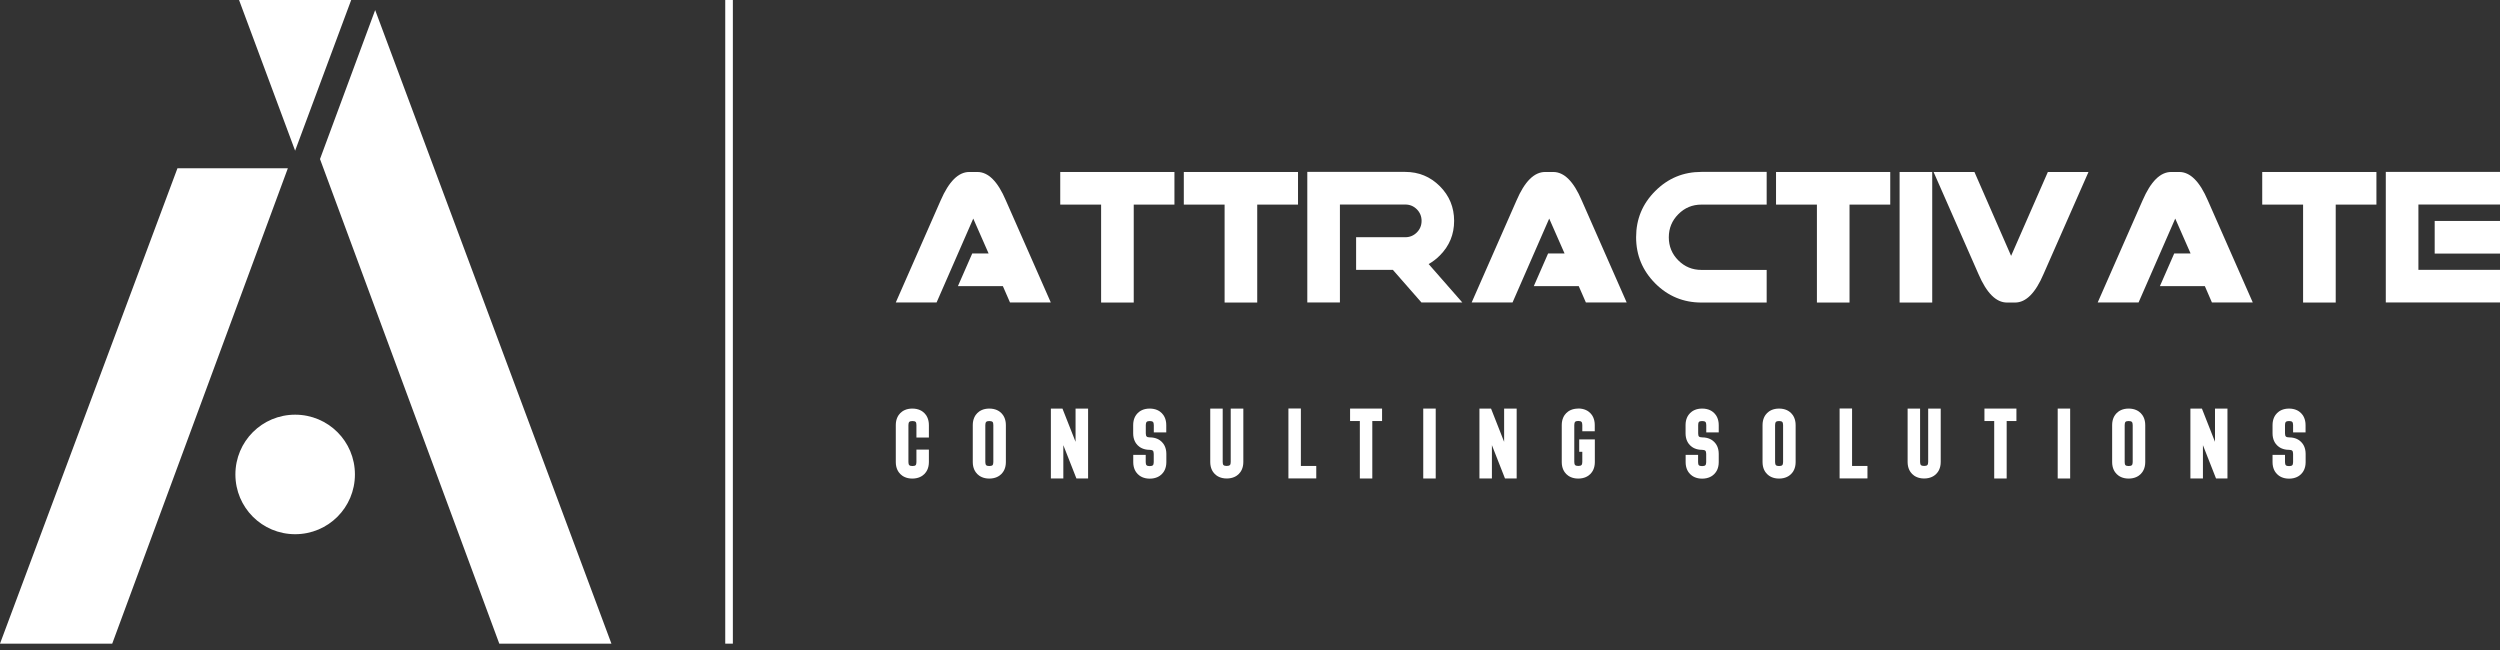
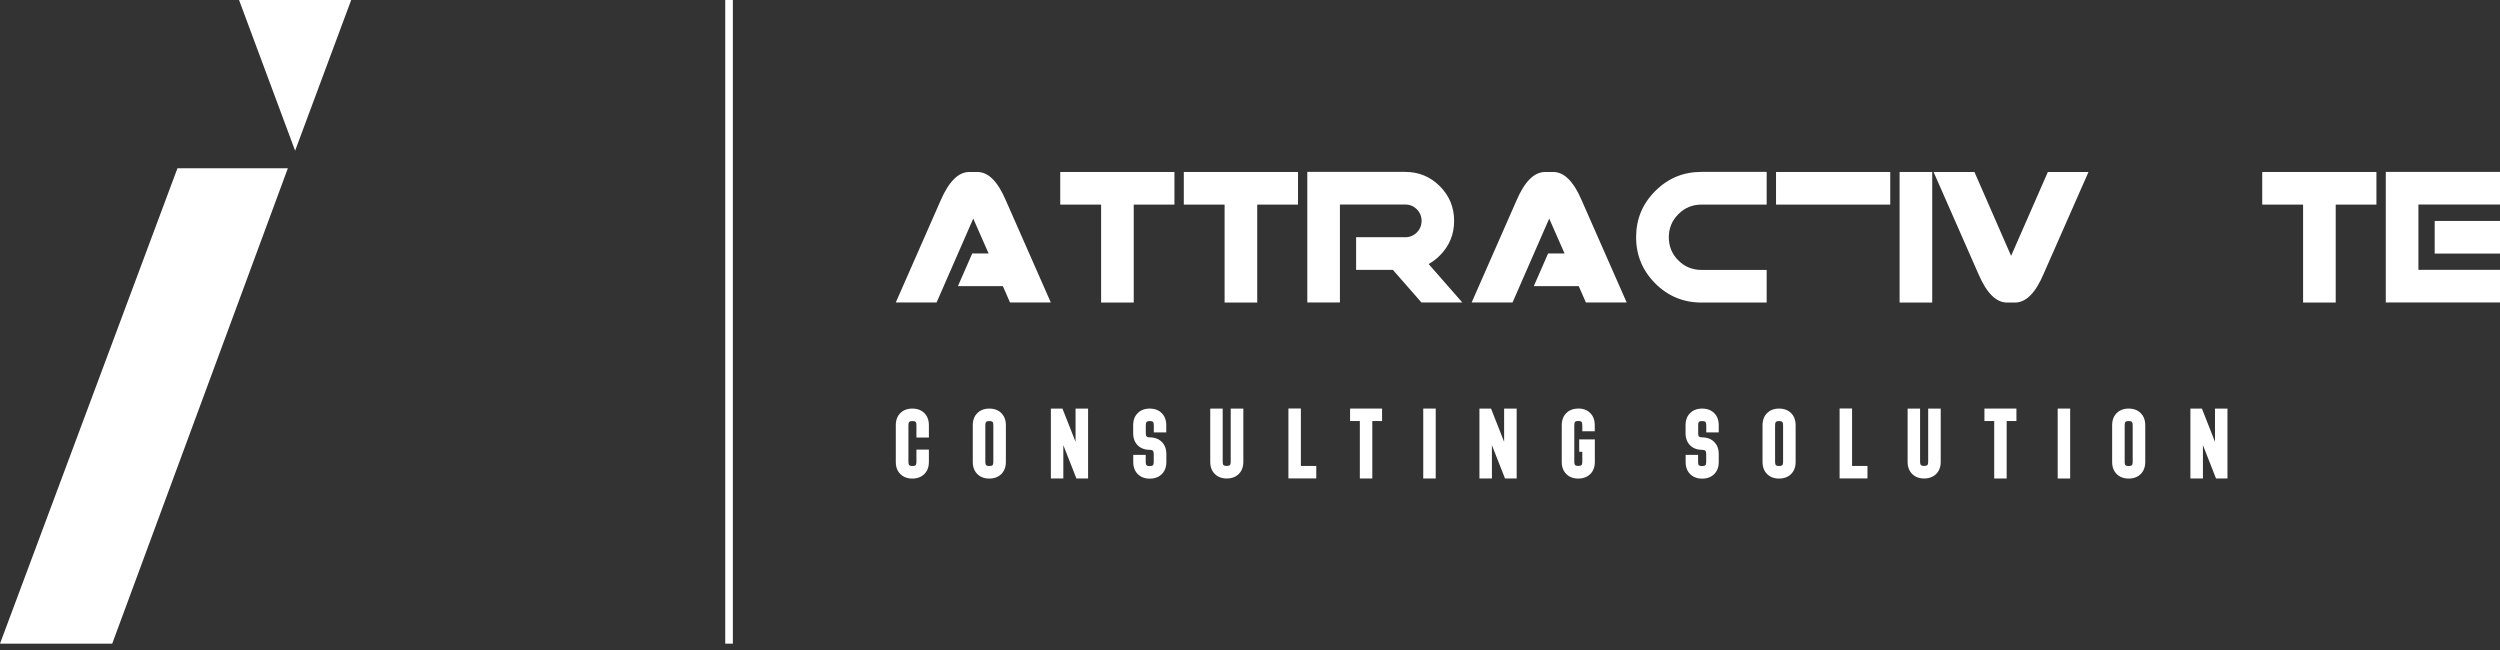
<svg xmlns="http://www.w3.org/2000/svg" width="300" height="78" viewBox="0 0 300 78" fill="none">
  <rect x="0" y="0" width="300" height="78" fill="#333333" stroke="none" />
  <path d="M109.476 49.029C108.733 49.029 108.286 49.324 108.038 49.571C107.791 49.819 107.495 50.267 107.495 51.01V55.448C107.495 56.191 107.791 56.638 108.038 56.886C108.286 57.133 108.733 57.429 109.476 57.429C110.219 57.429 110.676 57.133 110.924 56.886C111.171 56.638 111.467 56.191 111.467 55.448V53.952H109.971V55.448C109.971 55.629 109.933 55.762 109.876 55.819C109.819 55.886 109.676 55.924 109.495 55.924C109.314 55.924 109.171 55.886 109.114 55.819C109.048 55.762 109.01 55.619 109.01 55.448V51.01C109.01 50.829 109.048 50.695 109.114 50.629C109.171 50.562 109.314 50.524 109.495 50.524C109.676 50.524 109.819 50.562 109.876 50.629C109.943 50.686 109.971 50.829 109.971 51.01V52.505H111.467V51.01C111.467 50.267 111.171 49.819 110.924 49.571C110.676 49.324 110.229 49.029 109.476 49.029Z" fill="white" />
  <path d="M118.714 49.029C117.971 49.029 117.524 49.324 117.276 49.571C117.029 49.819 116.733 50.267 116.733 51.01V55.448C116.733 56.191 117.029 56.638 117.276 56.886C117.524 57.133 117.971 57.429 118.714 57.429C119.457 57.429 119.914 57.133 120.162 56.886C120.409 56.638 120.705 56.191 120.705 55.448V51.01C120.705 50.267 120.409 49.819 120.162 49.571C119.914 49.324 119.467 49.029 118.714 49.029ZM118.714 50.524C118.895 50.524 119.038 50.562 119.105 50.629C119.171 50.686 119.2 50.829 119.2 51.01V55.448C119.2 55.629 119.162 55.762 119.105 55.819C119.038 55.886 118.895 55.924 118.714 55.924C118.533 55.924 118.4 55.886 118.343 55.819C118.276 55.762 118.238 55.619 118.238 55.448V51.01C118.238 50.829 118.276 50.695 118.343 50.629C118.4 50.562 118.543 50.524 118.714 50.524Z" fill="white" />
  <path d="M130.571 57.419V49.029H129.067V53.019L127.495 49.029H126.105V57.419H127.6V53.419L129.171 57.419H130.562H130.571Z" fill="white" />
  <path d="M137.962 49.029C137.219 49.029 136.771 49.324 136.524 49.571C136.276 49.819 135.981 50.267 135.981 51.01V52C135.981 52.743 136.276 53.191 136.524 53.438C136.771 53.686 137.219 53.981 137.962 53.981C138.143 53.981 138.286 54.019 138.343 54.086C138.409 54.143 138.448 54.286 138.448 54.467V55.457C138.448 55.638 138.409 55.771 138.343 55.829C138.286 55.895 138.143 55.933 137.962 55.933C137.781 55.933 137.648 55.895 137.59 55.829C137.524 55.771 137.486 55.629 137.486 55.457V54.581H135.99V55.457C135.99 56.2 136.286 56.648 136.533 56.895C136.781 57.143 137.228 57.438 137.971 57.438C138.714 57.438 139.171 57.143 139.419 56.895C139.667 56.648 139.962 56.2 139.962 55.457V54.467C139.962 53.724 139.667 53.276 139.419 53.029C139.171 52.781 138.724 52.486 137.971 52.486C137.79 52.486 137.657 52.448 137.6 52.381C137.533 52.324 137.495 52.181 137.495 52V51.01C137.495 50.829 137.533 50.695 137.6 50.629C137.657 50.562 137.8 50.524 137.971 50.524C138.143 50.524 138.295 50.562 138.352 50.629C138.419 50.686 138.457 50.829 138.457 51.01V51.886H139.952V51.01C139.952 50.267 139.657 49.819 139.409 49.571C139.162 49.324 138.714 49.029 137.962 49.029Z" fill="white" />
  <path d="M149.181 49.029H147.686V55.438C147.686 55.619 147.657 55.752 147.581 55.809C147.524 55.876 147.381 55.914 147.2 55.914C147.019 55.914 146.886 55.876 146.819 55.809C146.752 55.752 146.724 55.609 146.724 55.438V49.029H145.229V55.438C145.229 56.181 145.524 56.629 145.771 56.876C146.019 57.124 146.467 57.419 147.21 57.419C147.952 57.419 148.41 57.124 148.657 56.876C148.905 56.629 149.2 56.181 149.2 55.438V49.029H149.181Z" fill="white" />
  <path d="M156.105 55.914V49.019H154.61V57.41H157.952V55.914H156.105Z" fill="white" />
  <path d="M165.848 50.524V49.029H162.01V50.524H163.181V57.419H164.676V50.524H165.848Z" fill="white" />
  <path d="M172.286 49.029H170.79V57.419H172.286V49.029Z" fill="white" />
  <path d="M182 57.419V49.029H180.495V53.019L178.924 49.029H177.533V57.419H179.029V53.419L180.6 57.419H181.991H182Z" fill="white" />
  <path d="M189.39 49.029C188.648 49.029 188.2 49.324 187.952 49.571C187.705 49.819 187.41 50.267 187.41 51.01V55.448C187.41 56.191 187.705 56.638 187.952 56.886C188.2 57.133 188.648 57.429 189.39 57.429C190.133 57.429 190.591 57.133 190.838 56.886C191.086 56.638 191.381 56.191 191.381 55.448V52.724H189.505V54.219H189.876V55.438C189.876 55.619 189.838 55.752 189.771 55.809C189.714 55.876 189.571 55.914 189.39 55.914C189.21 55.914 189.076 55.876 189.019 55.809C188.952 55.752 188.914 55.609 188.914 55.438V51C188.914 50.819 188.952 50.686 189.019 50.619C189.076 50.552 189.219 50.514 189.39 50.514C189.562 50.514 189.714 50.552 189.771 50.619C189.838 50.676 189.876 50.819 189.876 51V51.752H191.371V51C191.371 50.257 191.076 49.809 190.829 49.562C190.581 49.314 190.133 49.019 189.381 49.019L189.39 49.029Z" fill="white" />
  <path d="M204.248 49.029C203.505 49.029 203.057 49.324 202.81 49.571C202.562 49.819 202.267 50.267 202.267 51.01V52C202.267 52.743 202.562 53.191 202.81 53.438C203.057 53.686 203.505 53.981 204.248 53.981C204.429 53.981 204.571 54.019 204.638 54.086C204.705 54.143 204.743 54.286 204.743 54.467V55.457C204.743 55.638 204.705 55.771 204.638 55.829C204.581 55.895 204.429 55.933 204.248 55.933C204.067 55.933 203.933 55.895 203.867 55.829C203.8 55.771 203.771 55.629 203.771 55.457V54.581H202.276V55.457C202.276 56.2 202.571 56.648 202.819 56.895C203.067 57.143 203.514 57.438 204.257 57.438C205 57.438 205.457 57.143 205.705 56.895C205.952 56.648 206.248 56.2 206.248 55.457V54.467C206.248 53.724 205.952 53.276 205.705 53.029C205.457 52.781 205.01 52.486 204.257 52.486C204.076 52.486 203.943 52.448 203.876 52.381C203.81 52.324 203.781 52.181 203.781 52V51.01C203.781 50.829 203.81 50.695 203.876 50.629C203.933 50.562 204.076 50.524 204.257 50.524C204.438 50.524 204.581 50.562 204.648 50.629C204.714 50.686 204.752 50.829 204.752 51.01V51.886H206.248V51.01C206.248 50.267 205.952 49.819 205.705 49.571C205.457 49.324 205.01 49.029 204.257 49.029H204.248Z" fill="white" />
  <path d="M213.486 49.029C212.743 49.029 212.295 49.324 212.048 49.571C211.8 49.819 211.505 50.267 211.505 51.01V55.448C211.505 56.191 211.8 56.638 212.048 56.886C212.295 57.133 212.743 57.429 213.486 57.429C214.229 57.429 214.686 57.133 214.933 56.886C215.181 56.638 215.476 56.191 215.476 55.448V51.01C215.476 50.267 215.181 49.819 214.933 49.571C214.686 49.324 214.238 49.029 213.486 49.029ZM213.486 50.524C213.667 50.524 213.81 50.562 213.867 50.629C213.933 50.686 213.971 50.829 213.971 51.01V55.448C213.971 55.629 213.933 55.762 213.867 55.819C213.81 55.886 213.667 55.924 213.486 55.924C213.305 55.924 213.171 55.886 213.114 55.819C213.048 55.762 213.01 55.619 213.01 55.448V51.01C213.01 50.829 213.048 50.695 213.114 50.629C213.171 50.562 213.314 50.524 213.486 50.524Z" fill="white" />
  <path d="M222.248 55.914V49.019H220.752V57.41H224.095V55.914H222.248Z" fill="white" />
  <path d="M232.876 49.029H231.381V55.438C231.381 55.619 231.343 55.752 231.276 55.809C231.219 55.876 231.076 55.914 230.895 55.914C230.714 55.914 230.581 55.876 230.514 55.809C230.448 55.752 230.41 55.609 230.41 55.438V49.029H228.914V55.438C228.914 56.181 229.21 56.629 229.457 56.876C229.705 57.124 230.152 57.419 230.895 57.419C231.638 57.419 232.095 57.124 232.343 56.876C232.591 56.629 232.886 56.181 232.886 55.438V49.029H232.876Z" fill="white" />
  <path d="M241.971 50.524V49.029H238.133V50.524H239.305V57.419H240.8V50.524H241.971Z" fill="white" />
  <path d="M248.419 49.029H246.924V57.419H248.419V49.029Z" fill="white" />
  <path d="M255.438 49.029C254.695 49.029 254.248 49.324 254 49.571C253.752 49.819 253.457 50.267 253.457 51.01V55.448C253.457 56.191 253.752 56.638 254 56.886C254.248 57.133 254.695 57.429 255.438 57.429C256.181 57.429 256.638 57.133 256.886 56.886C257.133 56.638 257.429 56.191 257.429 55.448V51.01C257.429 50.267 257.133 49.819 256.886 49.571C256.638 49.324 256.19 49.029 255.438 49.029ZM255.438 50.524C255.619 50.524 255.762 50.562 255.819 50.629C255.886 50.686 255.924 50.829 255.924 51.01V55.448C255.924 55.629 255.886 55.762 255.819 55.819C255.762 55.886 255.609 55.924 255.438 55.924C255.267 55.924 255.114 55.886 255.057 55.819C254.99 55.762 254.962 55.619 254.962 55.448V51.01C254.962 50.829 255 50.695 255.057 50.629C255.114 50.562 255.257 50.524 255.438 50.524Z" fill="white" />
  <path d="M267.295 57.419V49.029H265.8V53.019L264.229 49.029H262.848V57.419H264.352V53.419L265.924 57.419H267.305H267.295Z" fill="white" />
-   <path d="M274.686 49.029C273.943 49.029 273.495 49.324 273.248 49.571C273 49.819 272.705 50.267 272.705 51.01V52C272.705 52.743 273 53.191 273.248 53.438C273.495 53.686 273.943 53.981 274.686 53.981C274.867 53.981 275.01 54.019 275.067 54.086C275.133 54.143 275.171 54.286 275.171 54.467V55.457C275.171 55.638 275.133 55.771 275.067 55.829C275.01 55.895 274.867 55.933 274.686 55.933C274.505 55.933 274.362 55.895 274.305 55.829C274.238 55.771 274.2 55.629 274.2 55.457V54.581H272.705V55.457C272.705 56.2 273 56.648 273.248 56.895C273.495 57.143 273.943 57.438 274.686 57.438C275.429 57.438 275.886 57.143 276.133 56.895C276.381 56.648 276.676 56.2 276.676 55.457V54.467C276.676 53.724 276.381 53.276 276.133 53.029C275.886 52.781 275.438 52.486 274.686 52.486C274.505 52.486 274.362 52.448 274.305 52.381C274.238 52.324 274.2 52.181 274.2 52V51.01C274.2 50.829 274.229 50.695 274.305 50.629C274.362 50.562 274.505 50.524 274.686 50.524C274.867 50.524 275.01 50.562 275.067 50.629C275.133 50.686 275.171 50.829 275.171 51.01V51.886H276.667V51.01C276.667 50.267 276.371 49.819 276.124 49.571C275.876 49.324 275.429 49.029 274.676 49.029H274.686Z" fill="white" />
  <path d="M118.638 30.428L116.791 26.229L112.391 36.295H107.495L112.876 24.057C113.867 21.771 115.01 20.638 116.314 20.638H117.286C118.591 20.638 119.733 21.771 120.705 24.057L126.095 36.295H121.2L120.343 34.333H114.952L116.667 30.419H118.638V30.428Z" fill="white" />
  <path d="M136.048 24.552V36.305H132.133V24.552H127.229V20.638H140.933V24.552H136.048Z" fill="white" />
  <path d="M150.867 24.552V36.305H146.952V24.552H142.057V20.638H155.762V24.552H150.867Z" fill="white" />
  <path d="M168.629 28.467C169.171 28.467 169.638 28.276 170.019 27.895C170.4 27.514 170.59 27.048 170.59 26.505C170.59 25.962 170.4 25.495 170.019 25.114C169.638 24.733 169.171 24.543 168.629 24.543H160.79V36.295H156.876V20.628H168.619C170.248 20.628 171.638 21.2 172.781 22.343C173.924 23.486 174.495 24.876 174.495 26.505C174.495 28.133 173.924 29.514 172.781 30.657C172.362 31.076 171.914 31.419 171.438 31.686L175.476 36.295H170.571L167.143 32.381H162.733V28.467H168.609H168.629Z" fill="white" />
  <path d="M187.752 30.428L185.905 26.229L181.505 36.295H176.6L181.981 24.057C182.962 21.771 184.105 20.638 185.419 20.638H186.391C187.695 20.638 188.838 21.771 189.81 24.057L195.2 36.295H190.305L189.448 34.333H184.057L185.771 30.419H187.743L187.752 30.428Z" fill="white" />
  <path d="M212 20.638V24.552H204.171C203.086 24.552 202.162 24.933 201.4 25.705C200.638 26.467 200.257 27.39 200.257 28.476C200.257 29.562 200.638 30.486 201.4 31.248C202.162 32.01 203.086 32.39 204.171 32.39H212V36.305H204.171C202.01 36.305 200.162 35.543 198.629 34.01C197.105 32.476 196.333 30.638 196.333 28.467C196.333 26.295 197.095 24.457 198.629 22.924C200.162 21.39 202 20.628 204.171 20.628H212V20.638Z" fill="white" />
-   <path d="M221.943 24.552V36.305H218.029V24.552H213.124V20.638H226.829V24.552H221.943Z" fill="white" />
+   <path d="M221.943 24.552V36.305V24.552H213.124V20.638H226.829V24.552H221.943Z" fill="white" />
  <path d="M231.867 20.638H227.952V36.305H231.867V20.638Z" fill="white" />
  <path d="M245.724 20.638H250.619L245.229 32.876C244.257 35.162 243.114 36.305 241.81 36.305H240.838C239.533 36.305 238.39 35.162 237.41 32.876L232.029 20.638H236.933L241.333 30.705L245.743 20.638H245.724Z" fill="white" />
-   <path d="M262.876 30.428L261.029 26.229L256.629 36.295H251.724L257.105 24.057C258.095 21.771 259.238 20.638 260.543 20.638H261.514C262.819 20.638 263.962 21.771 264.943 24.057L270.333 36.295H265.429L264.581 34.333H259.19L260.905 30.419H262.876V30.428Z" fill="white" />
  <path d="M280.286 24.552V36.305H276.371V24.552H271.467V20.638H285.171V24.552H280.286Z" fill="white" />
  <path fill-rule="evenodd" clip-rule="evenodd" d="M290.209 32.381V24.543H300V20.628H286.295V36.295H300V32.381H290.209Z" fill="white" />
  <path d="M300 26.514H292.162V30.429H300V26.514Z" fill="white" />
  <path fill-rule="evenodd" clip-rule="evenodd" d="M35.419 18.095L28.686 0H42.143L35.41 18.095H35.419Z" fill="white" />
-   <path fill-rule="evenodd" clip-rule="evenodd" d="M38.4 19.086L45.019 1.209L73.371 77.238H59.914L38.4 19.086Z" fill="white" />
  <path fill-rule="evenodd" clip-rule="evenodd" d="M0 77.238L21.295 20.19H34.543L13.467 77.238H0Z" fill="white" />
-   <path fill-rule="evenodd" clip-rule="evenodd" d="M42.591 56.933C42.591 60.905 39.391 64.105 35.419 64.105C31.448 64.105 28.248 60.905 28.248 56.933C28.248 52.962 31.448 49.762 35.419 49.762C39.391 49.762 42.591 52.962 42.591 56.933Z" fill="white" />
  <path d="M87.943 0H87.029V77.238H87.943V0Z" fill="white" />
</svg>